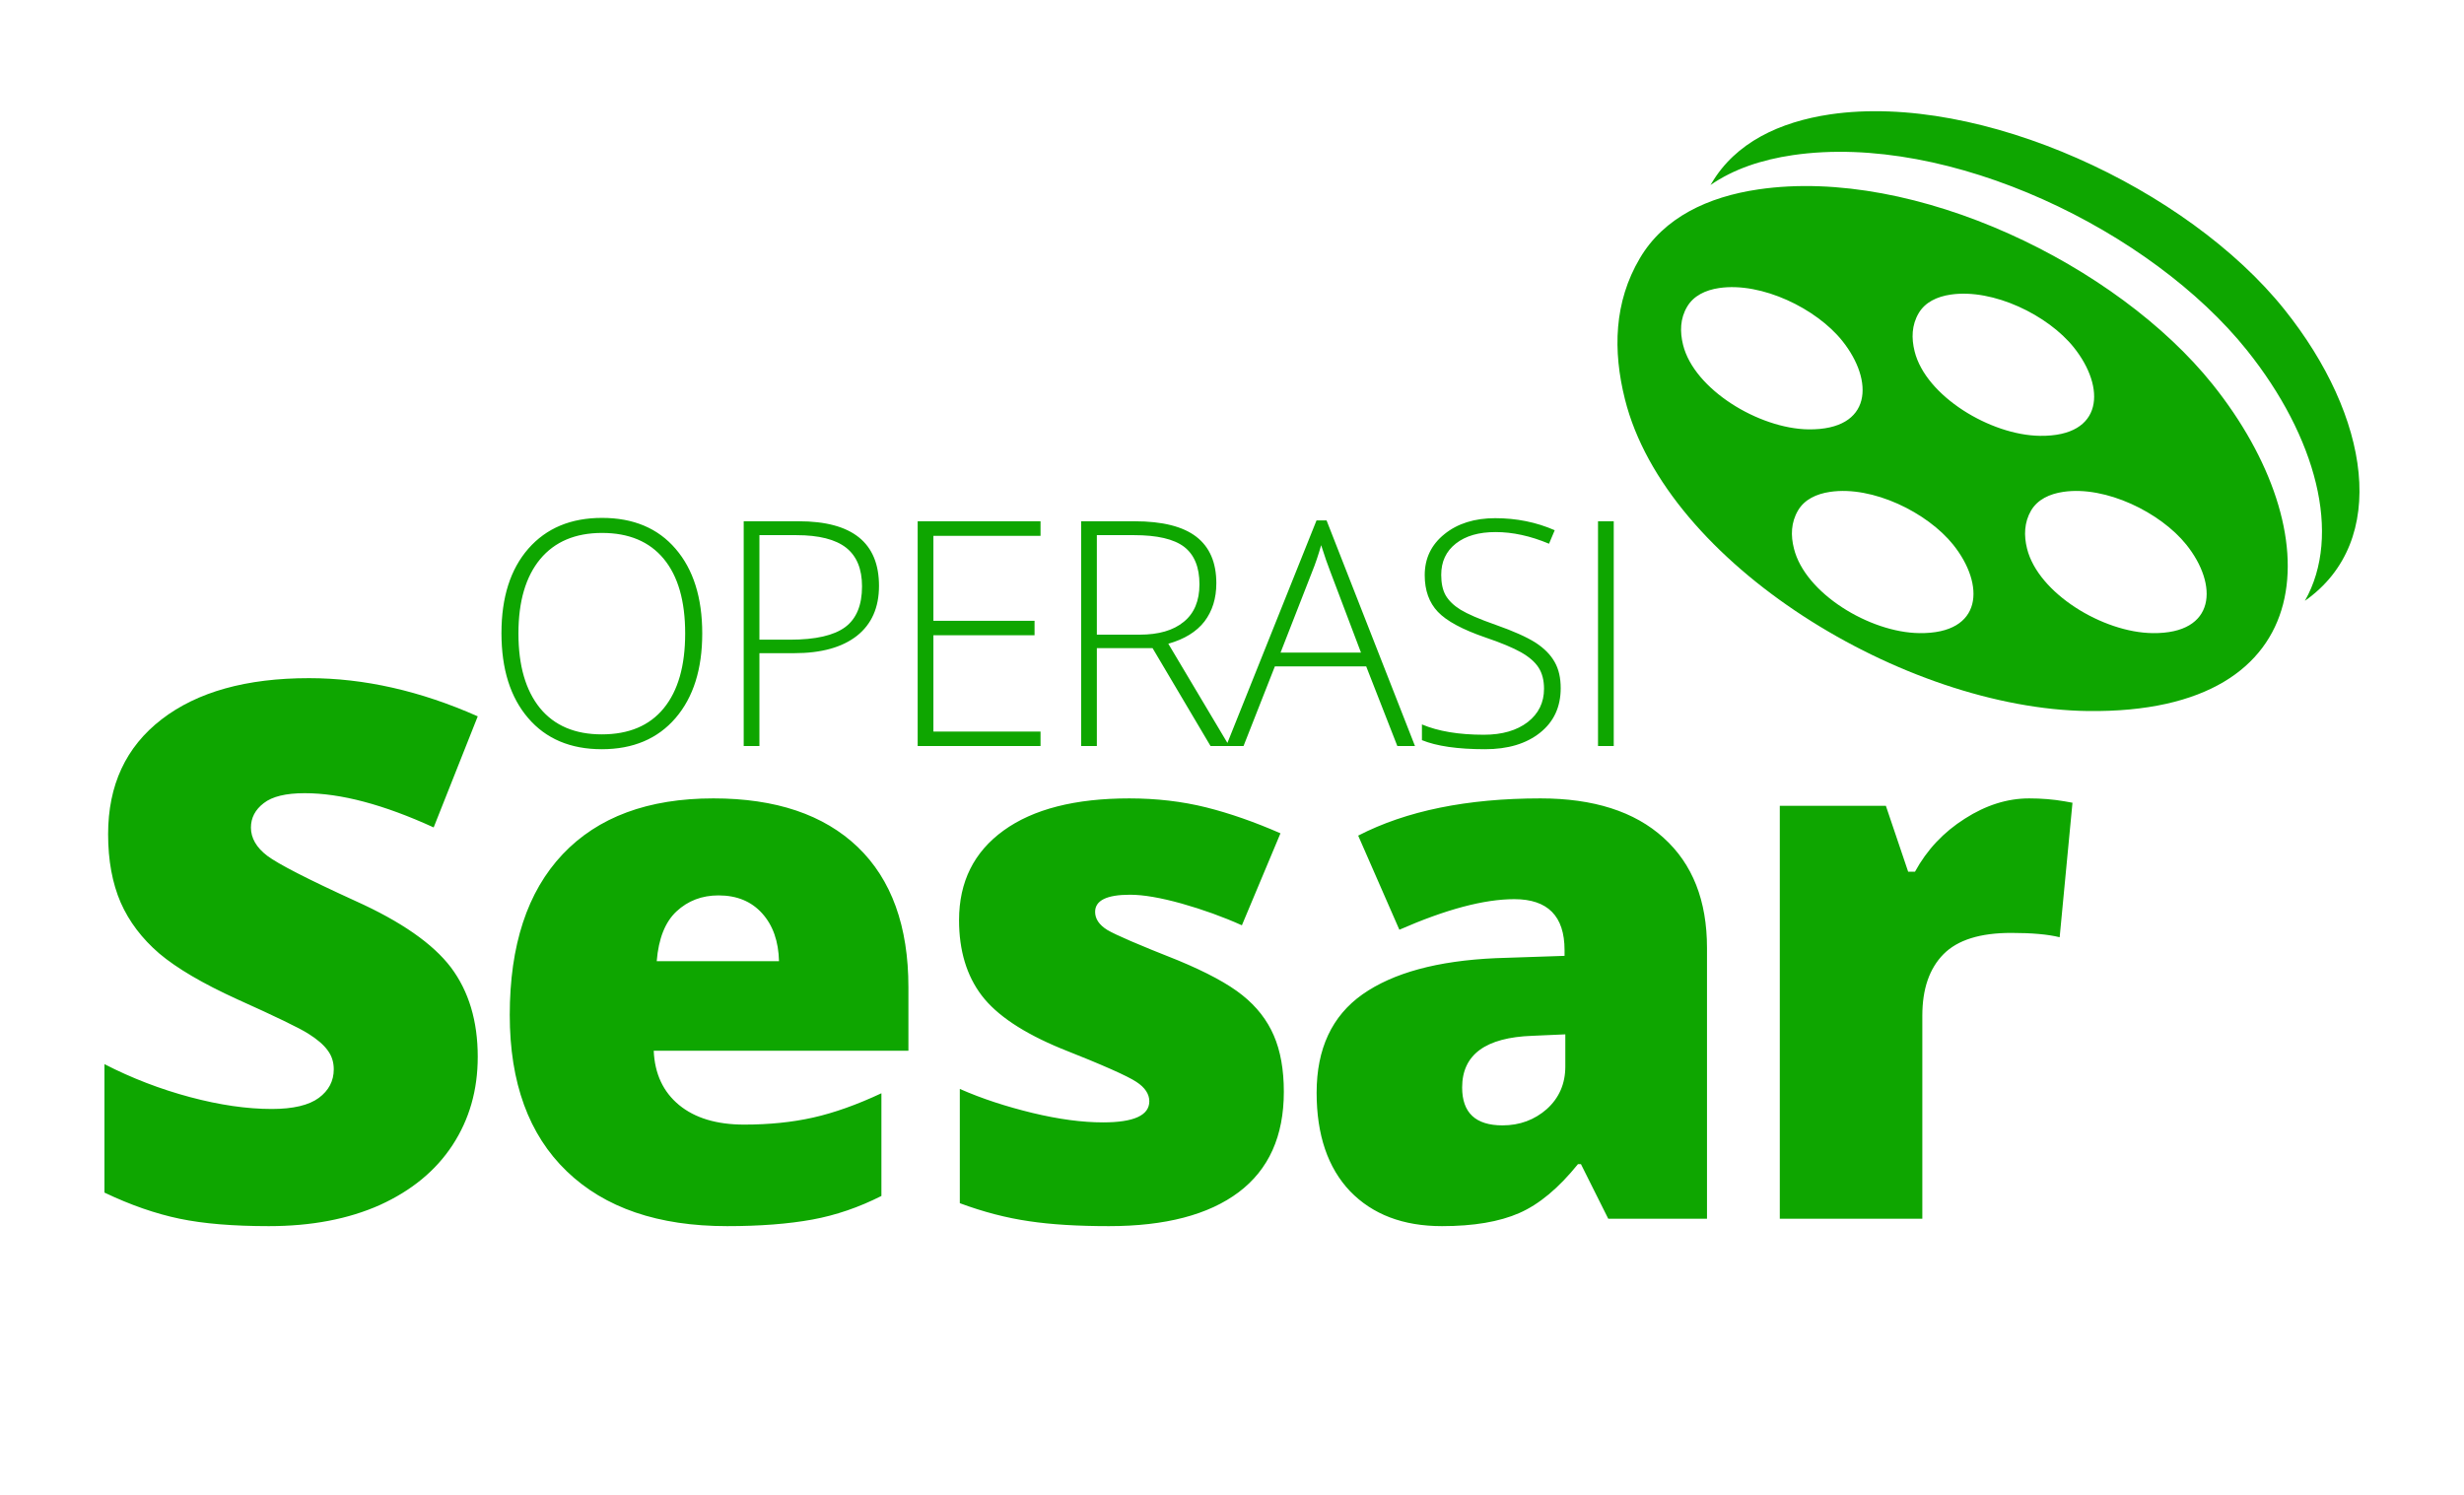
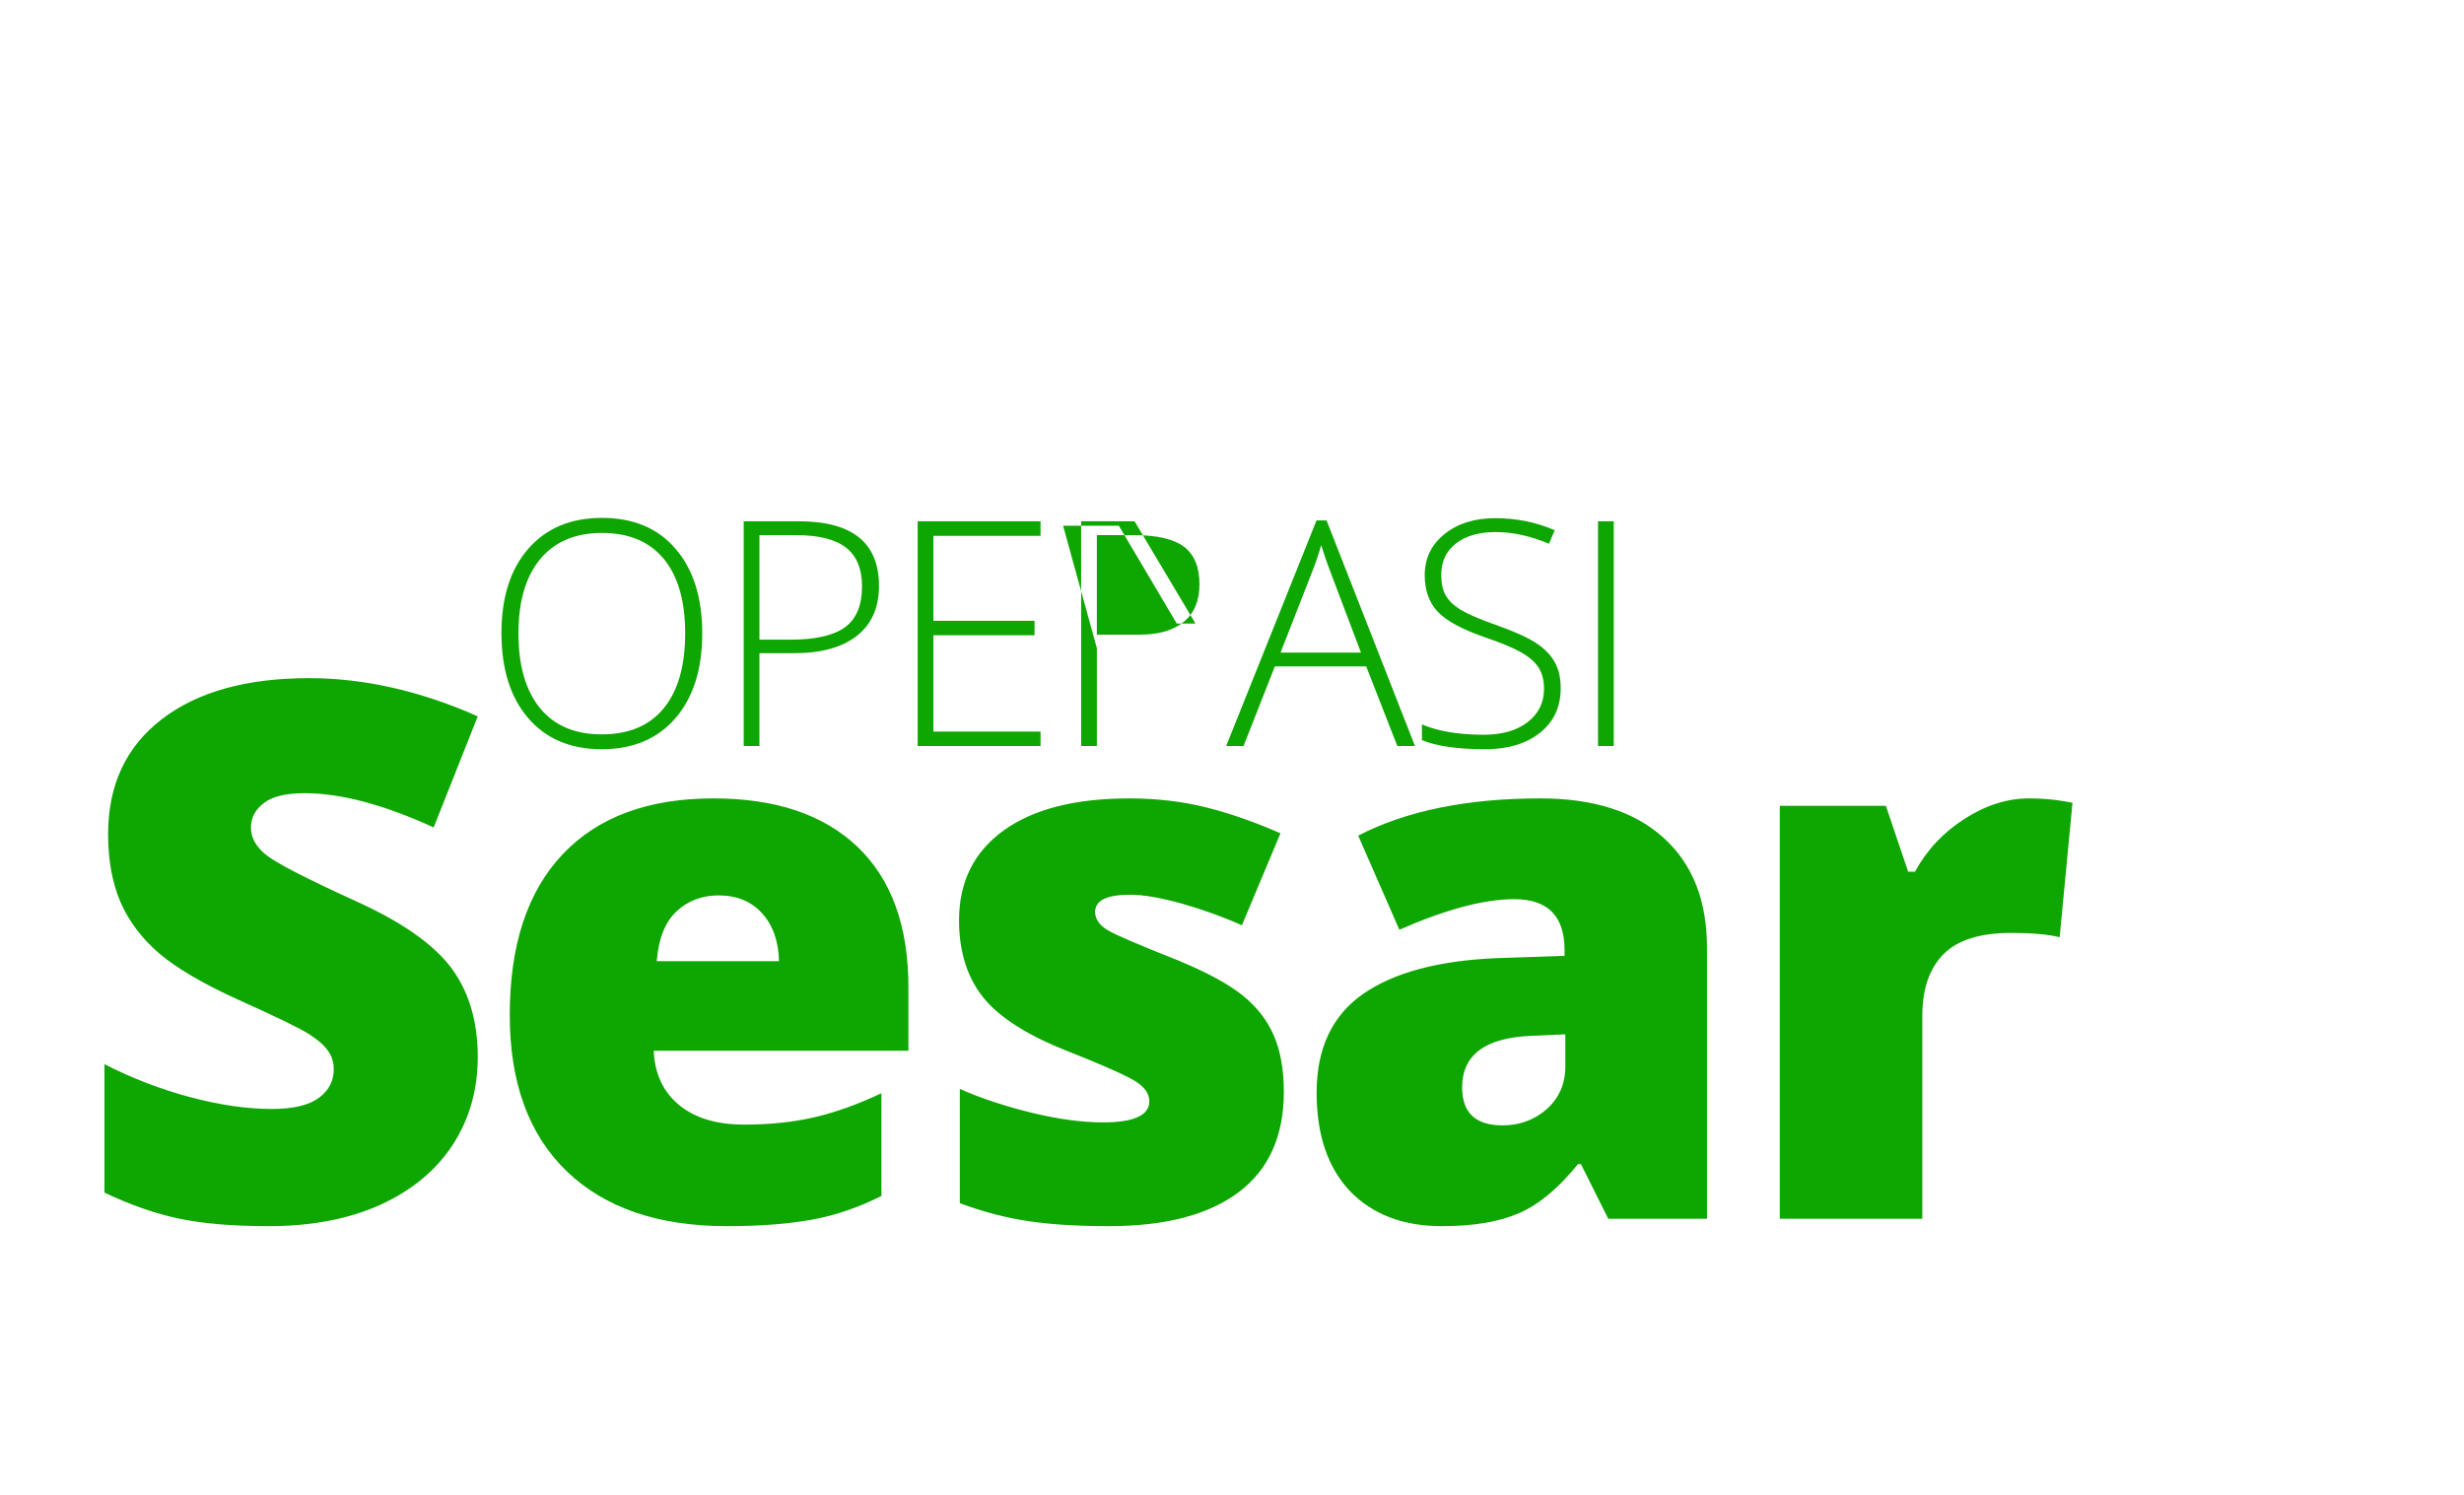
<svg xmlns="http://www.w3.org/2000/svg" xml:space="preserve" width="300px" height="182px" version="1.1" style="shape-rendering:geometricPrecision; text-rendering:geometricPrecision; image-rendering:optimizeQuality; fill-rule:evenodd; clip-rule:evenodd" viewBox="0 0 25551000 15479000">
  <defs>
    <style type="text/css">
   
    .fil0 {fill:none}
    .fil2 {fill:#0EA600}
    .fil1 {fill:#0EA600;fill-rule:nonzero}
   
  </style>
  </defs>
  <g id="Layer_x0020_1">
    <g id="_990826928">
      <rect class="fil0" width="25551000" height="15479000" />
      <g>
-         <path class="fil1" d="M7282000 6558000c0,370000 -92000,663000 -277000,878000 -185000,215000 -440000,323000 -765000,323000 -324000,0 -579000,-108000 -763000,-323000 -185000,-215000 -277000,-509000 -277000,-881000 0,-371000 93000,-663000 279000,-876000 187000,-213000 441000,-319000 764000,-319000 325000,0 580000,107000 763000,321000 184000,214000 276000,507000 276000,877000zm-1906000 0c0,334000 75000,591000 223000,774000 149000,182000 363000,273000 641000,273000 281000,0 495000,-90000 643000,-271000 148000,-181000 222000,-439000 222000,-776000 0,-336000 -74000,-594000 -222000,-773000 -148000,-179000 -361000,-269000 -640000,-269000 -277000,0 -491000,91000 -641000,271000 -150000,181000 -226000,438000 -226000,771000zm3739000 -493000c0,225000 -77000,398000 -229000,518000 -153000,120000 -370000,180000 -651000,180000l-360000 0 0 963000 -163000 0 0 -2331000 571000 0c555000,0 832000,223000 832000,670000zm-1240000 558000l320000 0c263000,0 452000,-44000 569000,-130000 117000,-87000 175000,-228000 175000,-423000 0,-181000 -55000,-314000 -165000,-401000 -110000,-86000 -282000,-130000 -514000,-130000l-385000 0 0 1084000zm2915000 1103000l-1274000 0 0 -2331000 1274000 0 0 151000 -1111000 0 0 881000 1049000 0 0 150000 -1049000 0 0 999000 1111000 0 0 150000zm584000 -1015000l0 1015000 -163000 0 0 -2331000 554000 0c289000,0 503000,54000 641000,161000 138000,107000 207000,267000 207000,482000 0,156000 -41000,288000 -123000,396000 -83000,107000 -208000,184000 -375000,231000l632000 1061000 -194000 0 -601000 -1015000 -578000 0zm0 -140000l444000 0c197000,0 349000,-44000 457000,-133000 108000,-87000 163000,-217000 163000,-389000 0,-178000 -53000,-307000 -159000,-389000 -107000,-81000 -280000,-121000 -519000,-121000l-386000 0 0 1032000zm2793000 329000l-947000 0 -325000 826000 -180000 0 937000 -2340000 104000 0 917000 2340000 -183000 0 -323000 -826000zm-888000 -143000l834000 0 -318000 -840000c-26000,-66000 -58000,-157000 -95000,-274000 -29000,101000 -60000,194000 -94000,277000l-327000 837000zm2905000 369000c0,194000 -71000,348000 -214000,462000 -143000,114000 -333000,171000 -570000,171000 -285000,0 -503000,-32000 -655000,-94000l0 -163000c168000,71000 382000,107000 642000,107000 192000,0 343000,-45000 456000,-132000 112000,-88000 168000,-202000 168000,-345000 0,-88000 -19000,-161000 -56000,-219000 -37000,-58000 -98000,-111000 -182000,-159000 -84000,-47000 -207000,-99000 -370000,-154000 -238000,-82000 -402000,-170000 -493000,-266000 -90000,-95000 -136000,-221000 -136000,-380000 0,-174000 68000,-316000 205000,-426000 136000,-110000 312000,-165000 526000,-165000 219000,0 425000,41000 617000,125000l-59000 140000c-193000,-81000 -378000,-121000 -554000,-121000 -173000,0 -310000,39000 -412000,119000 -102000,80000 -152000,188000 -152000,325000 0,86000 15000,157000 46000,212000 32000,55000 83000,105000 154000,149000 72000,44000 193000,97000 367000,158000 182000,64000 318000,125000 410000,183000 91000,59000 157000,126000 199000,201000 43000,75000 63000,165000 63000,272000zm387000 600000l0 -2331000 163000 0 0 2331000 -163000 0z" />
+         <path class="fil1" d="M7282000 6558000c0,370000 -92000,663000 -277000,878000 -185000,215000 -440000,323000 -765000,323000 -324000,0 -579000,-108000 -763000,-323000 -185000,-215000 -277000,-509000 -277000,-881000 0,-371000 93000,-663000 279000,-876000 187000,-213000 441000,-319000 764000,-319000 325000,0 580000,107000 763000,321000 184000,214000 276000,507000 276000,877000zm-1906000 0c0,334000 75000,591000 223000,774000 149000,182000 363000,273000 641000,273000 281000,0 495000,-90000 643000,-271000 148000,-181000 222000,-439000 222000,-776000 0,-336000 -74000,-594000 -222000,-773000 -148000,-179000 -361000,-269000 -640000,-269000 -277000,0 -491000,91000 -641000,271000 -150000,181000 -226000,438000 -226000,771000zm3739000 -493000c0,225000 -77000,398000 -229000,518000 -153000,120000 -370000,180000 -651000,180000l-360000 0 0 963000 -163000 0 0 -2331000 571000 0c555000,0 832000,223000 832000,670000zm-1240000 558000l320000 0c263000,0 452000,-44000 569000,-130000 117000,-87000 175000,-228000 175000,-423000 0,-181000 -55000,-314000 -165000,-401000 -110000,-86000 -282000,-130000 -514000,-130000l-385000 0 0 1084000zm2915000 1103000l-1274000 0 0 -2331000 1274000 0 0 151000 -1111000 0 0 881000 1049000 0 0 150000 -1049000 0 0 999000 1111000 0 0 150000zm584000 -1015000l0 1015000 -163000 0 0 -2331000 554000 0l632000 1061000 -194000 0 -601000 -1015000 -578000 0zm0 -140000l444000 0c197000,0 349000,-44000 457000,-133000 108000,-87000 163000,-217000 163000,-389000 0,-178000 -53000,-307000 -159000,-389000 -107000,-81000 -280000,-121000 -519000,-121000l-386000 0 0 1032000zm2793000 329000l-947000 0 -325000 826000 -180000 0 937000 -2340000 104000 0 917000 2340000 -183000 0 -323000 -826000zm-888000 -143000l834000 0 -318000 -840000c-26000,-66000 -58000,-157000 -95000,-274000 -29000,101000 -60000,194000 -94000,277000l-327000 837000zm2905000 369000c0,194000 -71000,348000 -214000,462000 -143000,114000 -333000,171000 -570000,171000 -285000,0 -503000,-32000 -655000,-94000l0 -163000c168000,71000 382000,107000 642000,107000 192000,0 343000,-45000 456000,-132000 112000,-88000 168000,-202000 168000,-345000 0,-88000 -19000,-161000 -56000,-219000 -37000,-58000 -98000,-111000 -182000,-159000 -84000,-47000 -207000,-99000 -370000,-154000 -238000,-82000 -402000,-170000 -493000,-266000 -90000,-95000 -136000,-221000 -136000,-380000 0,-174000 68000,-316000 205000,-426000 136000,-110000 312000,-165000 526000,-165000 219000,0 425000,41000 617000,125000l-59000 140000c-193000,-81000 -378000,-121000 -554000,-121000 -173000,0 -310000,39000 -412000,119000 -102000,80000 -152000,188000 -152000,325000 0,86000 15000,157000 46000,212000 32000,55000 83000,105000 154000,149000 72000,44000 193000,97000 367000,158000 182000,64000 318000,125000 410000,183000 91000,59000 157000,126000 199000,201000 43000,75000 63000,165000 63000,272000zm387000 600000l0 -2331000 163000 0 0 2331000 -163000 0z" />
        <path class="fil1" d="M4954000 10950000c0,344000 -87000,648000 -261000,914000 -174000,266000 -425000,472000 -752000,621000 -328000,147000 -713000,220000 -1153000,220000 -368000,0 -677000,-25000 -926000,-77000 -249000,-52000 -509000,-142000 -779000,-271000l0 -1332000c284000,146000 581000,260000 888000,342000 307000,82000 590000,123000 847000,123000 222000,0 385000,-39000 488000,-115000 103000,-76000 155000,-176000 155000,-296000 0,-76000 -21000,-141000 -64000,-198000 -41000,-57000 -108000,-114000 -200000,-172000 -91000,-58000 -337000,-177000 -735000,-356000 -360000,-164000 -630000,-323000 -811000,-476000 -179000,-154000 -313000,-331000 -400000,-529000 -86000,-199000 -130000,-435000 -130000,-708000 0,-508000 184000,-905000 555000,-1191000 370000,-285000 880000,-427000 1528000,-427000 571000,0 1155000,132000 1750000,396000l-457000 1152000c-518000,-237000 -963000,-355000 -1338000,-355000 -194000,0 -336000,34000 -424000,103000 -89000,68000 -133000,153000 -133000,254000 0,108000 57000,207000 169000,292000 113000,85000 416000,241000 913000,468000 476000,214000 806000,445000 992000,690000 185000,247000 278000,555000 278000,928000zm2585000 1755000c-714000,0 -1267000,-189000 -1662000,-569000 -394000,-379000 -591000,-920000 -591000,-1620000 0,-724000 182000,-1279000 548000,-1667000 366000,-387000 887000,-580000 1564000,-580000 646000,0 1144000,168000 1496000,504000 351000,337000 526000,822000 526000,1455000l0 658000 -2641000 0c10000,239000 98000,427000 263000,563000 164000,135000 390000,203000 674000,203000 259000,0 498000,-24000 716000,-73000 218000,-49000 454000,-133000 708000,-252000l0 1065000c-231000,117000 -471000,200000 -717000,245000 -247000,45000 -542000,68000 -884000,68000zm-88000 -3430000c-173000,0 -318000,56000 -436000,166000 -117000,109000 -186000,281000 -205000,516000l1268000 0c-5000,-207000 -63000,-372000 -175000,-496000 -112000,-124000 -262000,-186000 -452000,-186000zm5862000 2037000c0,459000 -156000,806000 -468000,1041000 -313000,235000 -762000,352000 -1346000,352000 -318000,0 -594000,-16000 -827000,-51000 -235000,-34000 -474000,-96000 -719000,-187000l0 -1185000c229000,101000 481000,183000 753000,249000 274000,66000 518000,98000 732000,98000 320000,0 480000,-73000 480000,-219000 0,-75000 -45000,-143000 -134000,-201000 -90000,-60000 -350000,-176000 -781000,-346000 -392000,-162000 -667000,-345000 -823000,-550000 -156000,-205000 -235000,-466000 -235000,-781000 0,-399000 155000,-708000 462000,-930000 307000,-222000 742000,-333000 1303000,-333000 283000,0 548000,31000 797000,93000 247000,62000 504000,152000 771000,269000l-400000 954000c-196000,-88000 -404000,-163000 -623000,-225000 -219000,-61000 -397000,-92000 -537000,-92000 -241000,0 -362000,59000 -362000,178000 0,72000 42000,135000 126000,187000 85000,51000 329000,156000 732000,315000 299000,124000 522000,244000 669000,362000 149000,119000 257000,258000 326000,418000 69000,159000 104000,354000 104000,584000zm3364000 1316000l-283000 -566000 -31000 0c-199000,247000 -401000,416000 -608000,507000 -207000,91000 -475000,136000 -802000,136000 -403000,0 -720000,-121000 -953000,-362000 -231000,-243000 -347000,-584000 -347000,-1022000 0,-456000 159000,-796000 476000,-1020000 318000,-223000 777000,-348000 1380000,-375000l715000 -24000 0 -60000c0,-352000 -174000,-528000 -521000,-528000 -314000,0 -710000,106000 -1192000,317000l-427000 -976000c498000,-257000 1129000,-386000 1890000,-386000 549000,0 975000,135000 1276000,408000 302000,272000 451000,653000 451000,1142000l0 2809000 -1024000 0zm-1096000 -968000c178000,0 332000,-57000 460000,-170000 126000,-114000 191000,-261000 191000,-441000l0 -333000 -341000 15000c-487000,17000 -729000,196000 -729000,536000 0,262000 139000,393000 419000,393000zm5459000 -3391000c129000,0 252000,10000 367000,30000l84000 15000 -133000 1395000c-120000,-30000 -288000,-45000 -502000,-45000 -323000,0 -556000,73000 -702000,220000 -147000,149000 -220000,361000 -220000,638000l0 2106000 -1478000 0 0 -4282000 1100000 0 231000 683000 71000 0c124000,-227000 296000,-410000 517000,-550000 220000,-141000 442000,-210000 665000,-210000z" />
-         <path class="fil2" d="M17737000 1908000l12000 -19000c248000,-421000 704000,-636000 1230000,-714000 1560000,-228000 3705000,768000 4710000,2024000 886000,1107000 1094000,2402000 212000,3021000 389000,-685000 116000,-1703000 -601000,-2599000 -990000,-1237000 -3082000,-2261000 -4710000,-2023000 -321000,47000 -615000,145000 -853000,310000zm3916000 5455000c-1902000,-23000 -4377000,-1527000 -4803000,-3234000 -126000,-503000 -114000,-1007000 155000,-1462000 248000,-421000 704000,-637000 1230000,-714000 1628000,-238000 3720000,786000 4710000,2023000 1223000,1529000 1155000,3416000 -1292000,3387000zm669000 -808000c-516000,-6000 -1186000,-413000 -1302000,-876000 -34000,-136000 -30000,-272000 42000,-396000 68000,-114000 191000,-172000 334000,-193000 441000,-65000 1007000,213000 1276000,548000 331000,414000 312000,925000 -350000,917000zm-1167000 -2046000c-515000,-6000 -1186000,-413000 -1301000,-876000 -34000,-136000 -31000,-272000 42000,-396000 67000,-114000 190000,-172000 333000,-193000 441000,-64000 1008000,213000 1276000,548000 331000,414000 313000,925000 -350000,917000zm-2401000 -67000c-515000,-7000 -1186000,-414000 -1301000,-876000 -34000,-137000 -31000,-273000 42000,-396000 67000,-114000 190000,-173000 333000,-194000 441000,-64000 1008000,213000 1276000,548000 331000,414000 313000,925000 -350000,918000zm1150000 2113000c-516000,-6000 -1186000,-413000 -1301000,-876000 -35000,-136000 -31000,-272000 42000,-396000 67000,-114000 190000,-172000 333000,-193000 441000,-65000 1007000,213000 1276000,548000 331000,414000 312000,925000 -350000,917000z" />
      </g>
    </g>
  </g>
</svg>